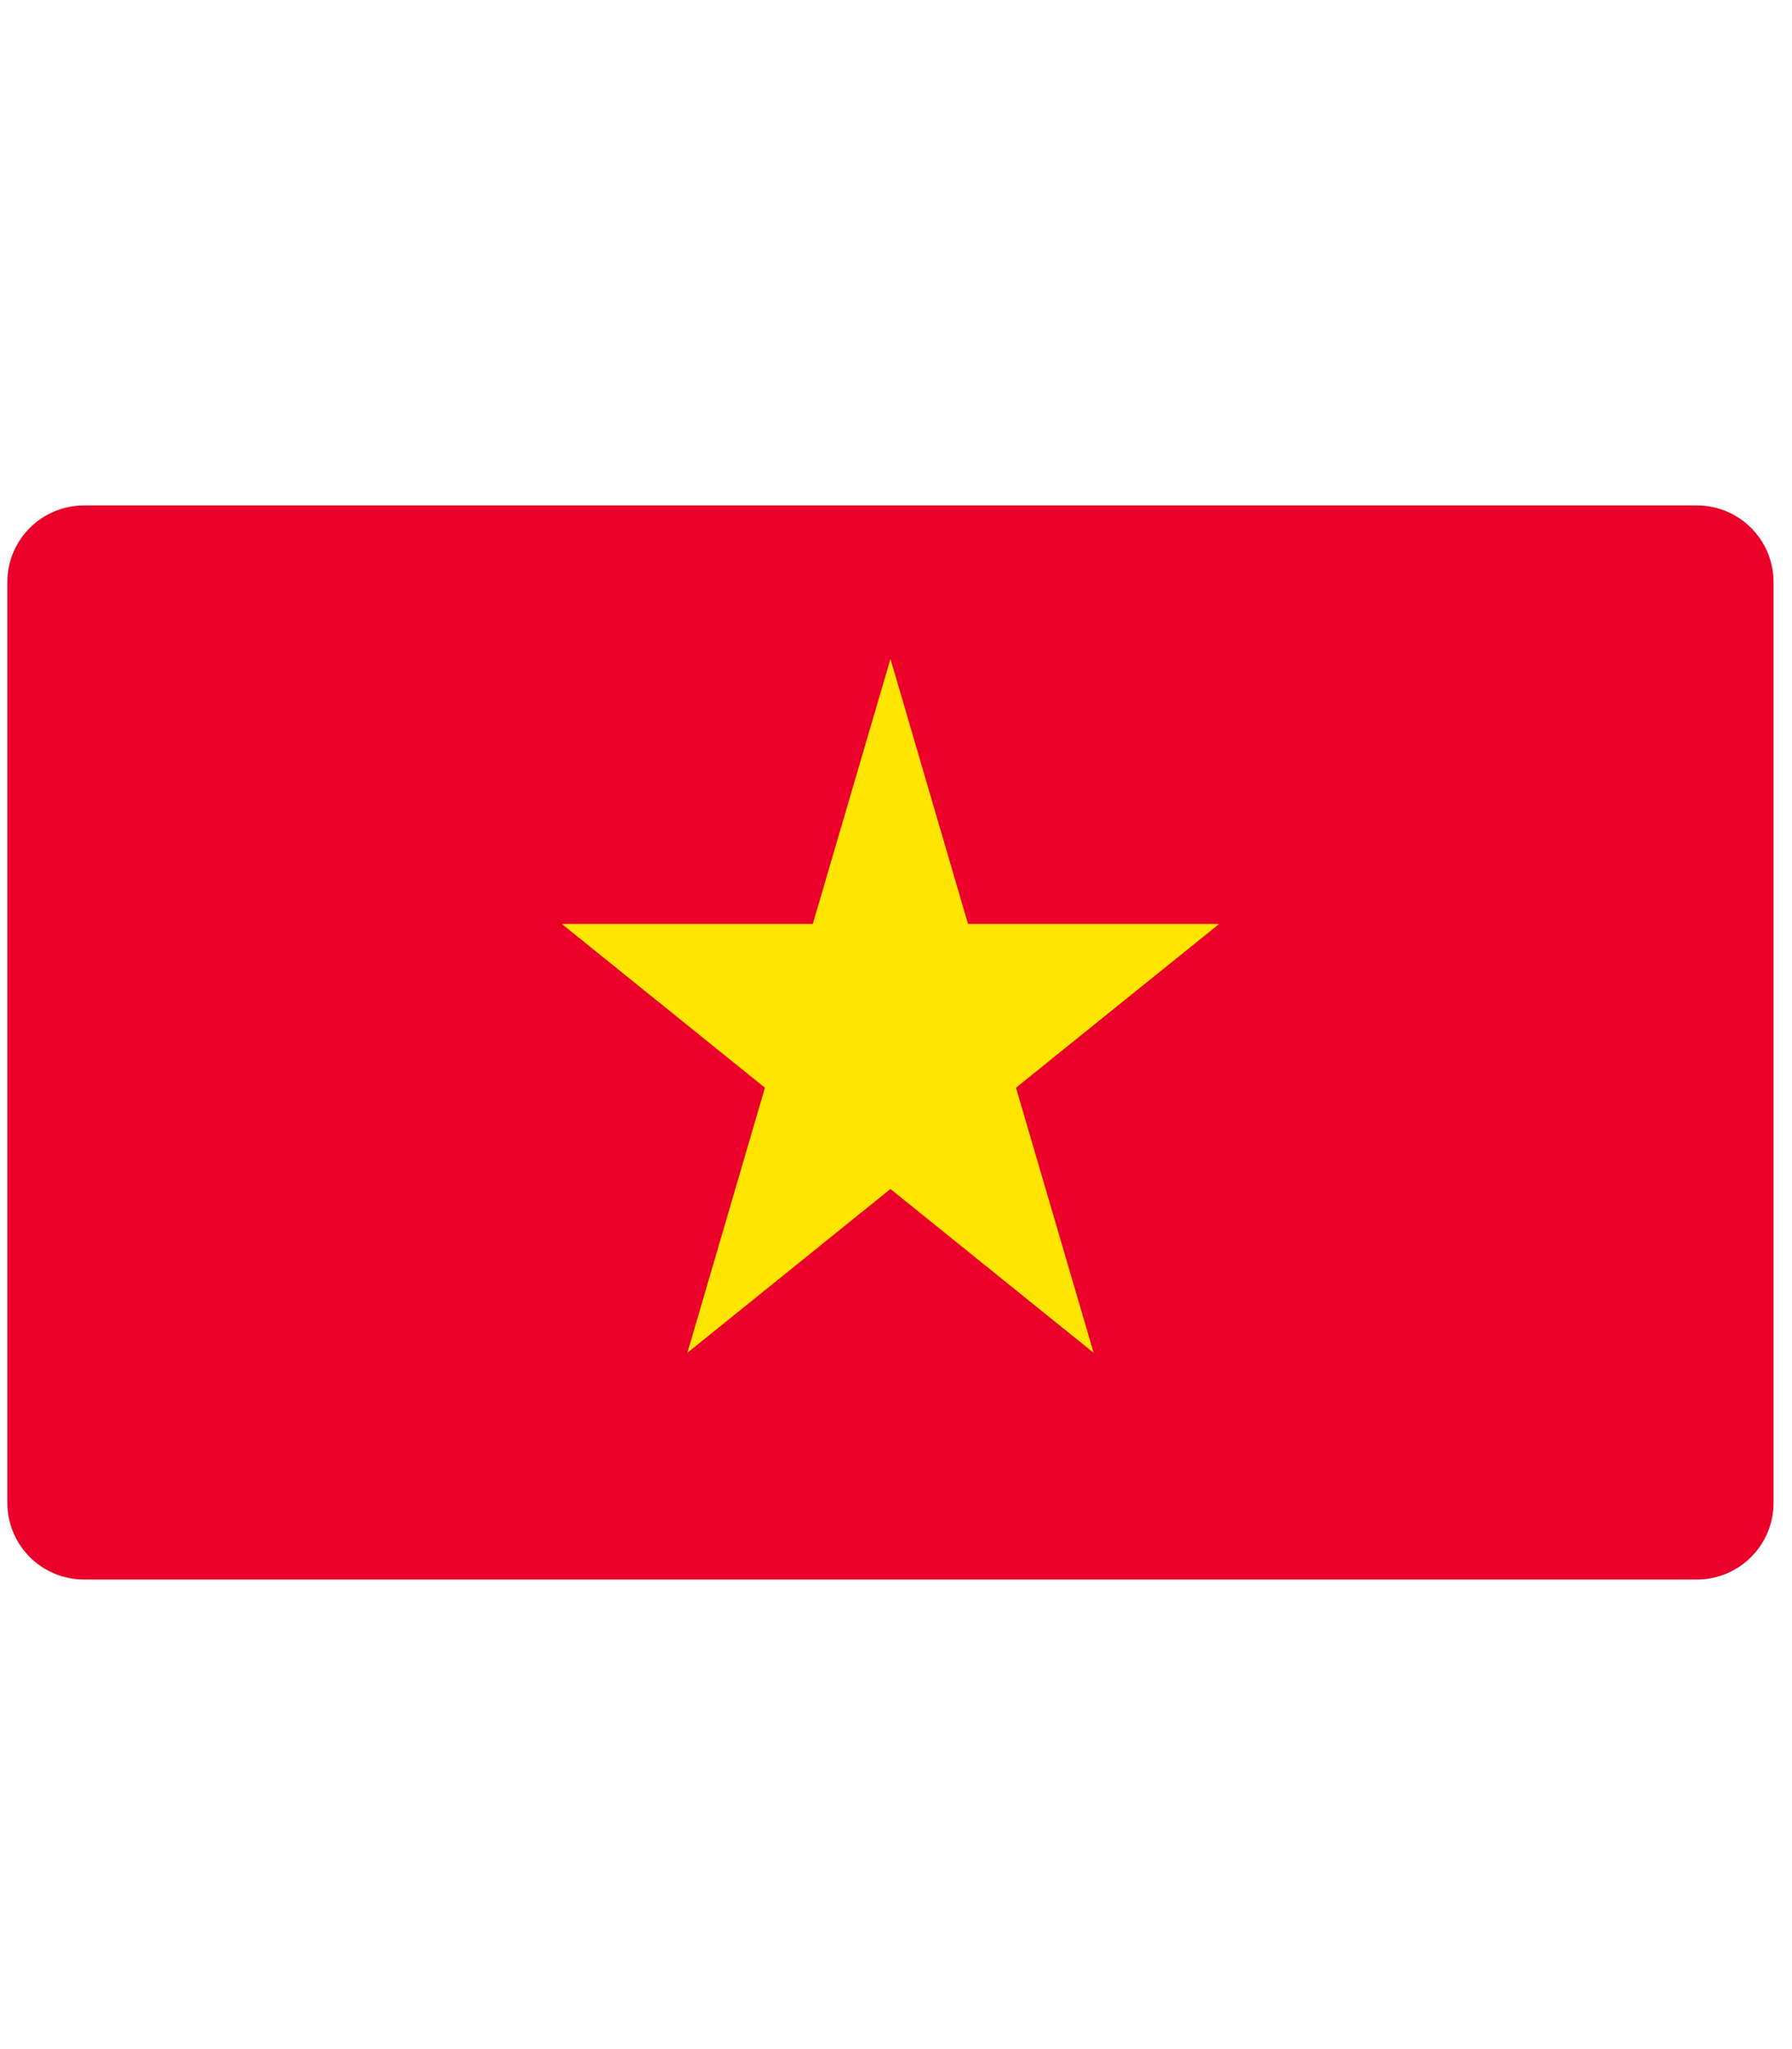
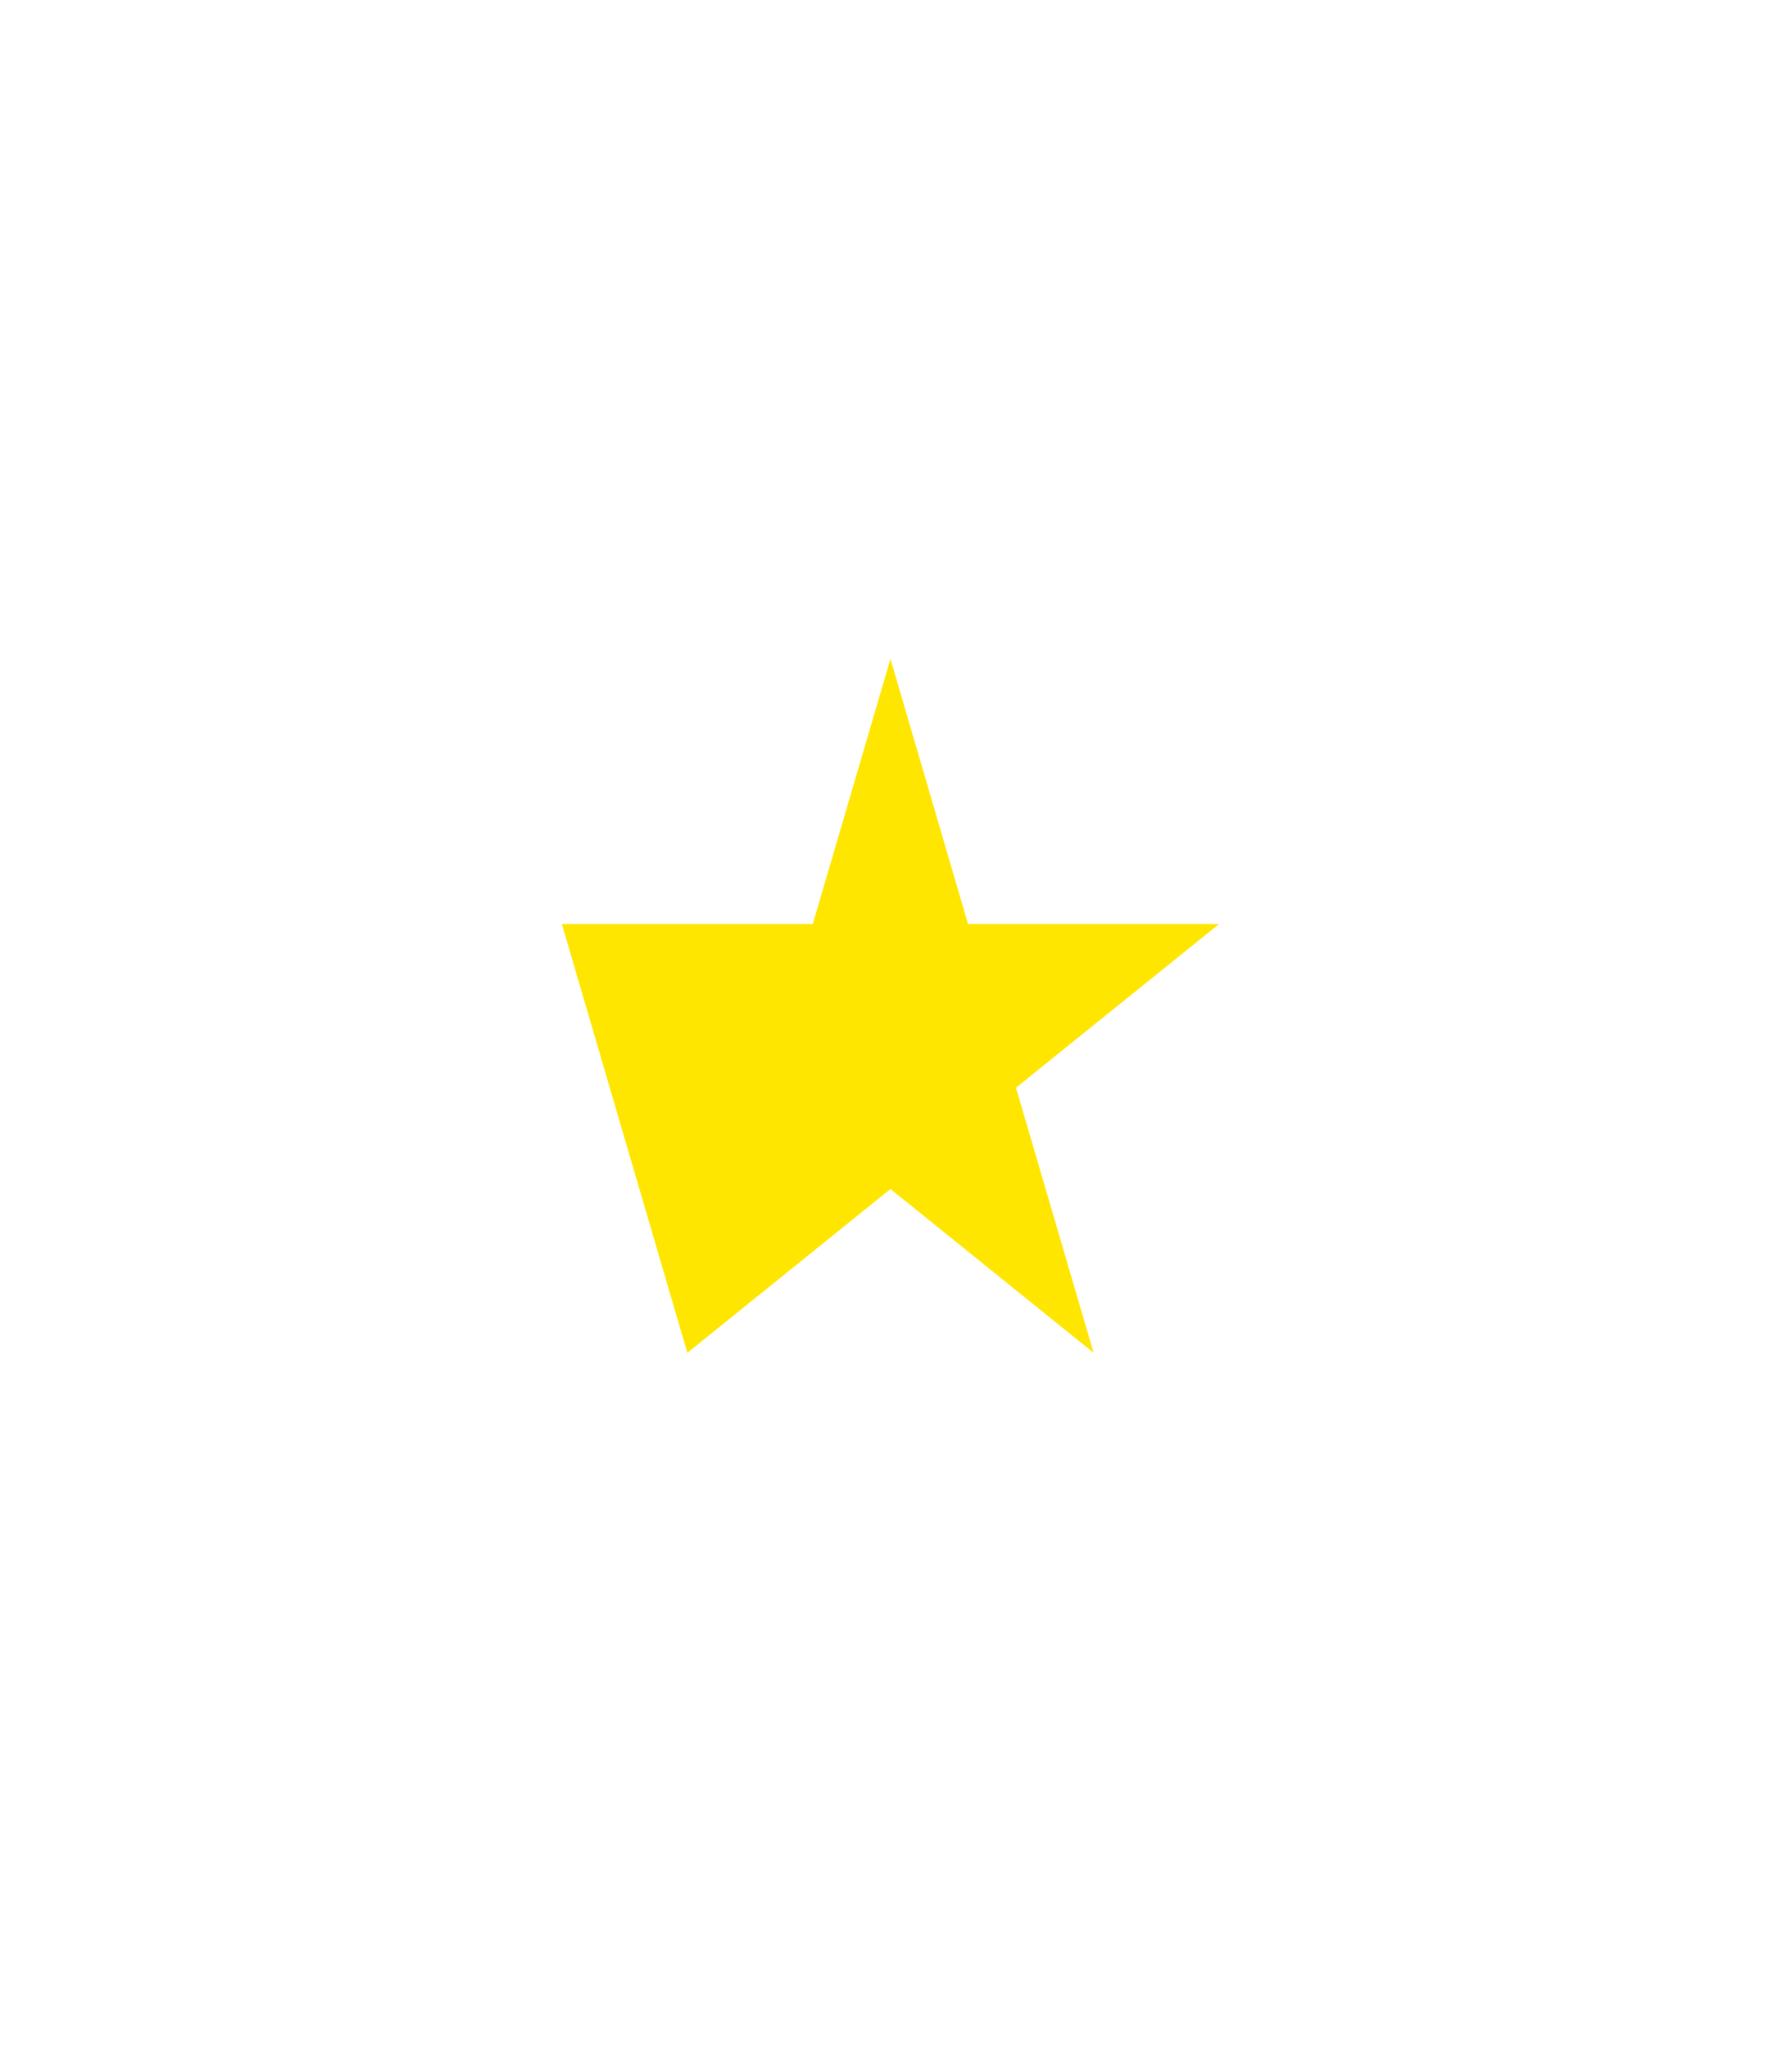
<svg xmlns="http://www.w3.org/2000/svg" width="21" height="24" viewBox="0 0 21 24" fill="none">
-   <path d="M19.885 5.92H0.985C0.488 5.92 0.086 6.322 0.086 6.819V17.601C0.086 18.098 0.488 18.5 0.985 18.5H19.885C20.382 18.5 20.784 18.098 20.784 17.601V6.819C20.784 6.322 20.382 5.92 19.885 5.92Z" fill="#EA0029" />
-   <path d="M10.435 7.717L11.344 10.822H14.287L11.906 12.74L12.816 15.845L10.435 13.926L8.055 15.845L8.964 12.74L6.584 10.822H9.525L10.435 7.717Z" fill="#FFE600" />
+   <path d="M10.435 7.717L11.344 10.822H14.287L11.906 12.74L12.816 15.845L10.435 13.926L8.055 15.845L6.584 10.822H9.525L10.435 7.717Z" fill="#FFE600" />
</svg>